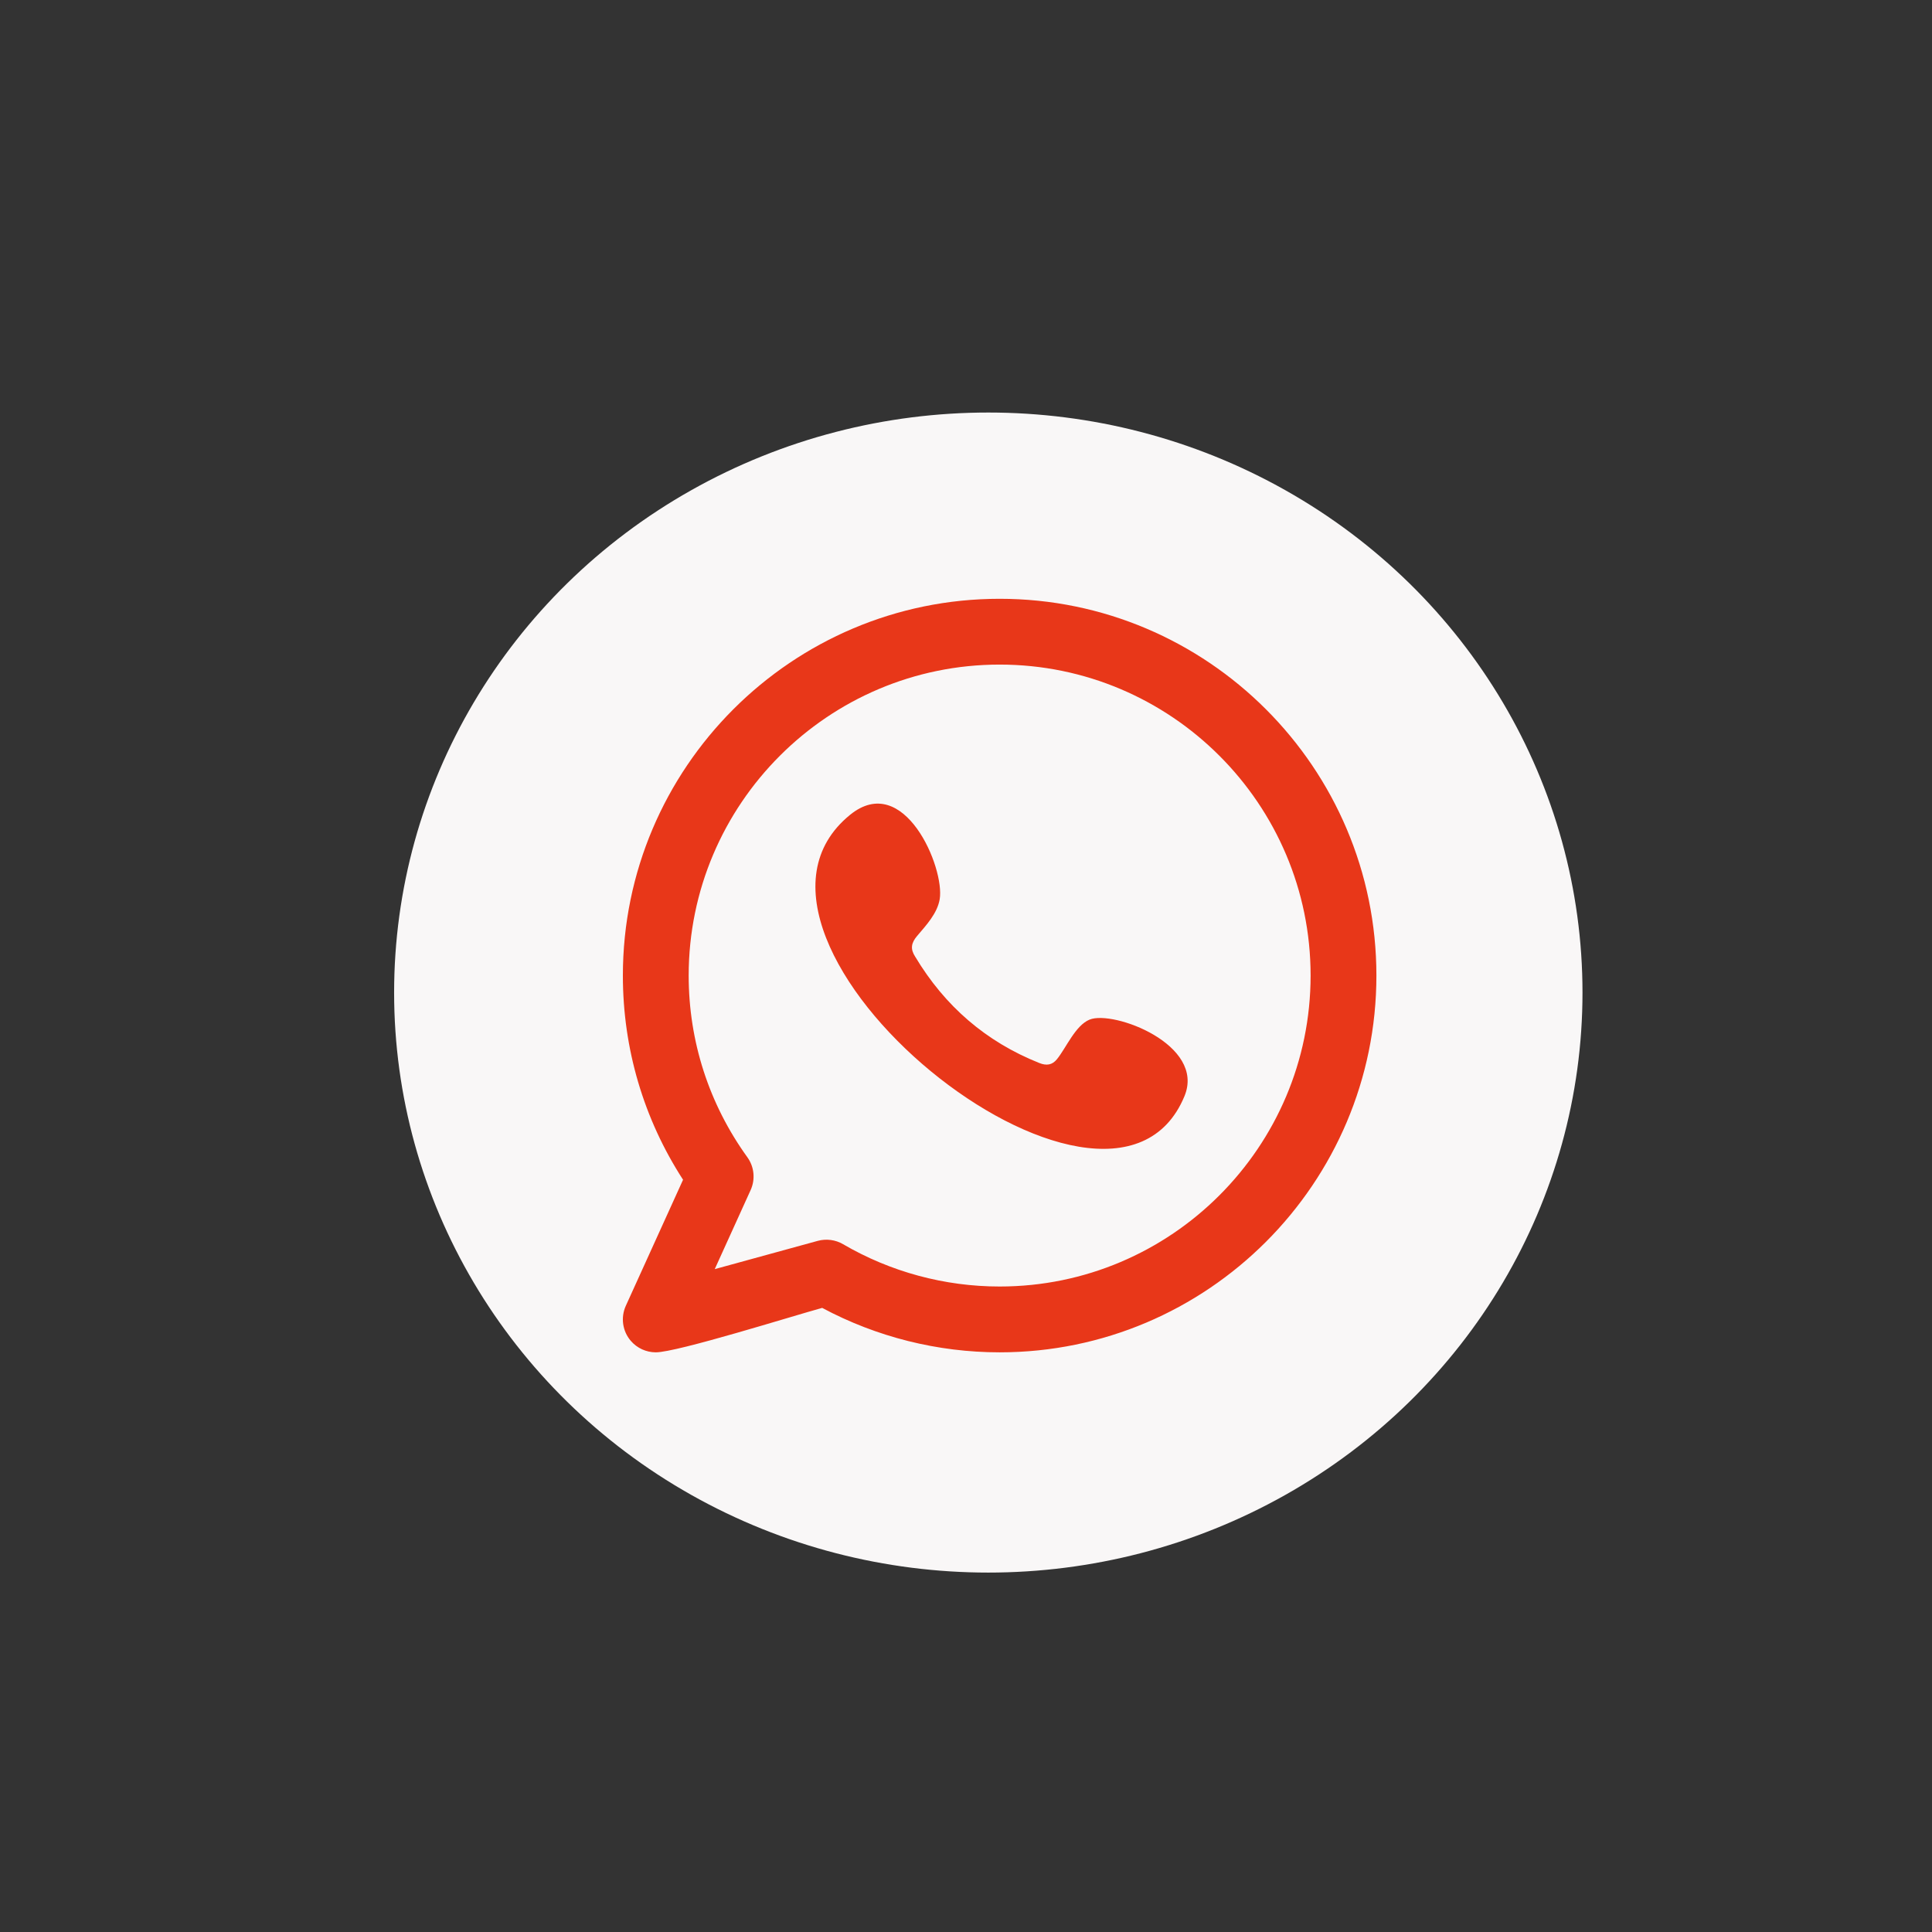
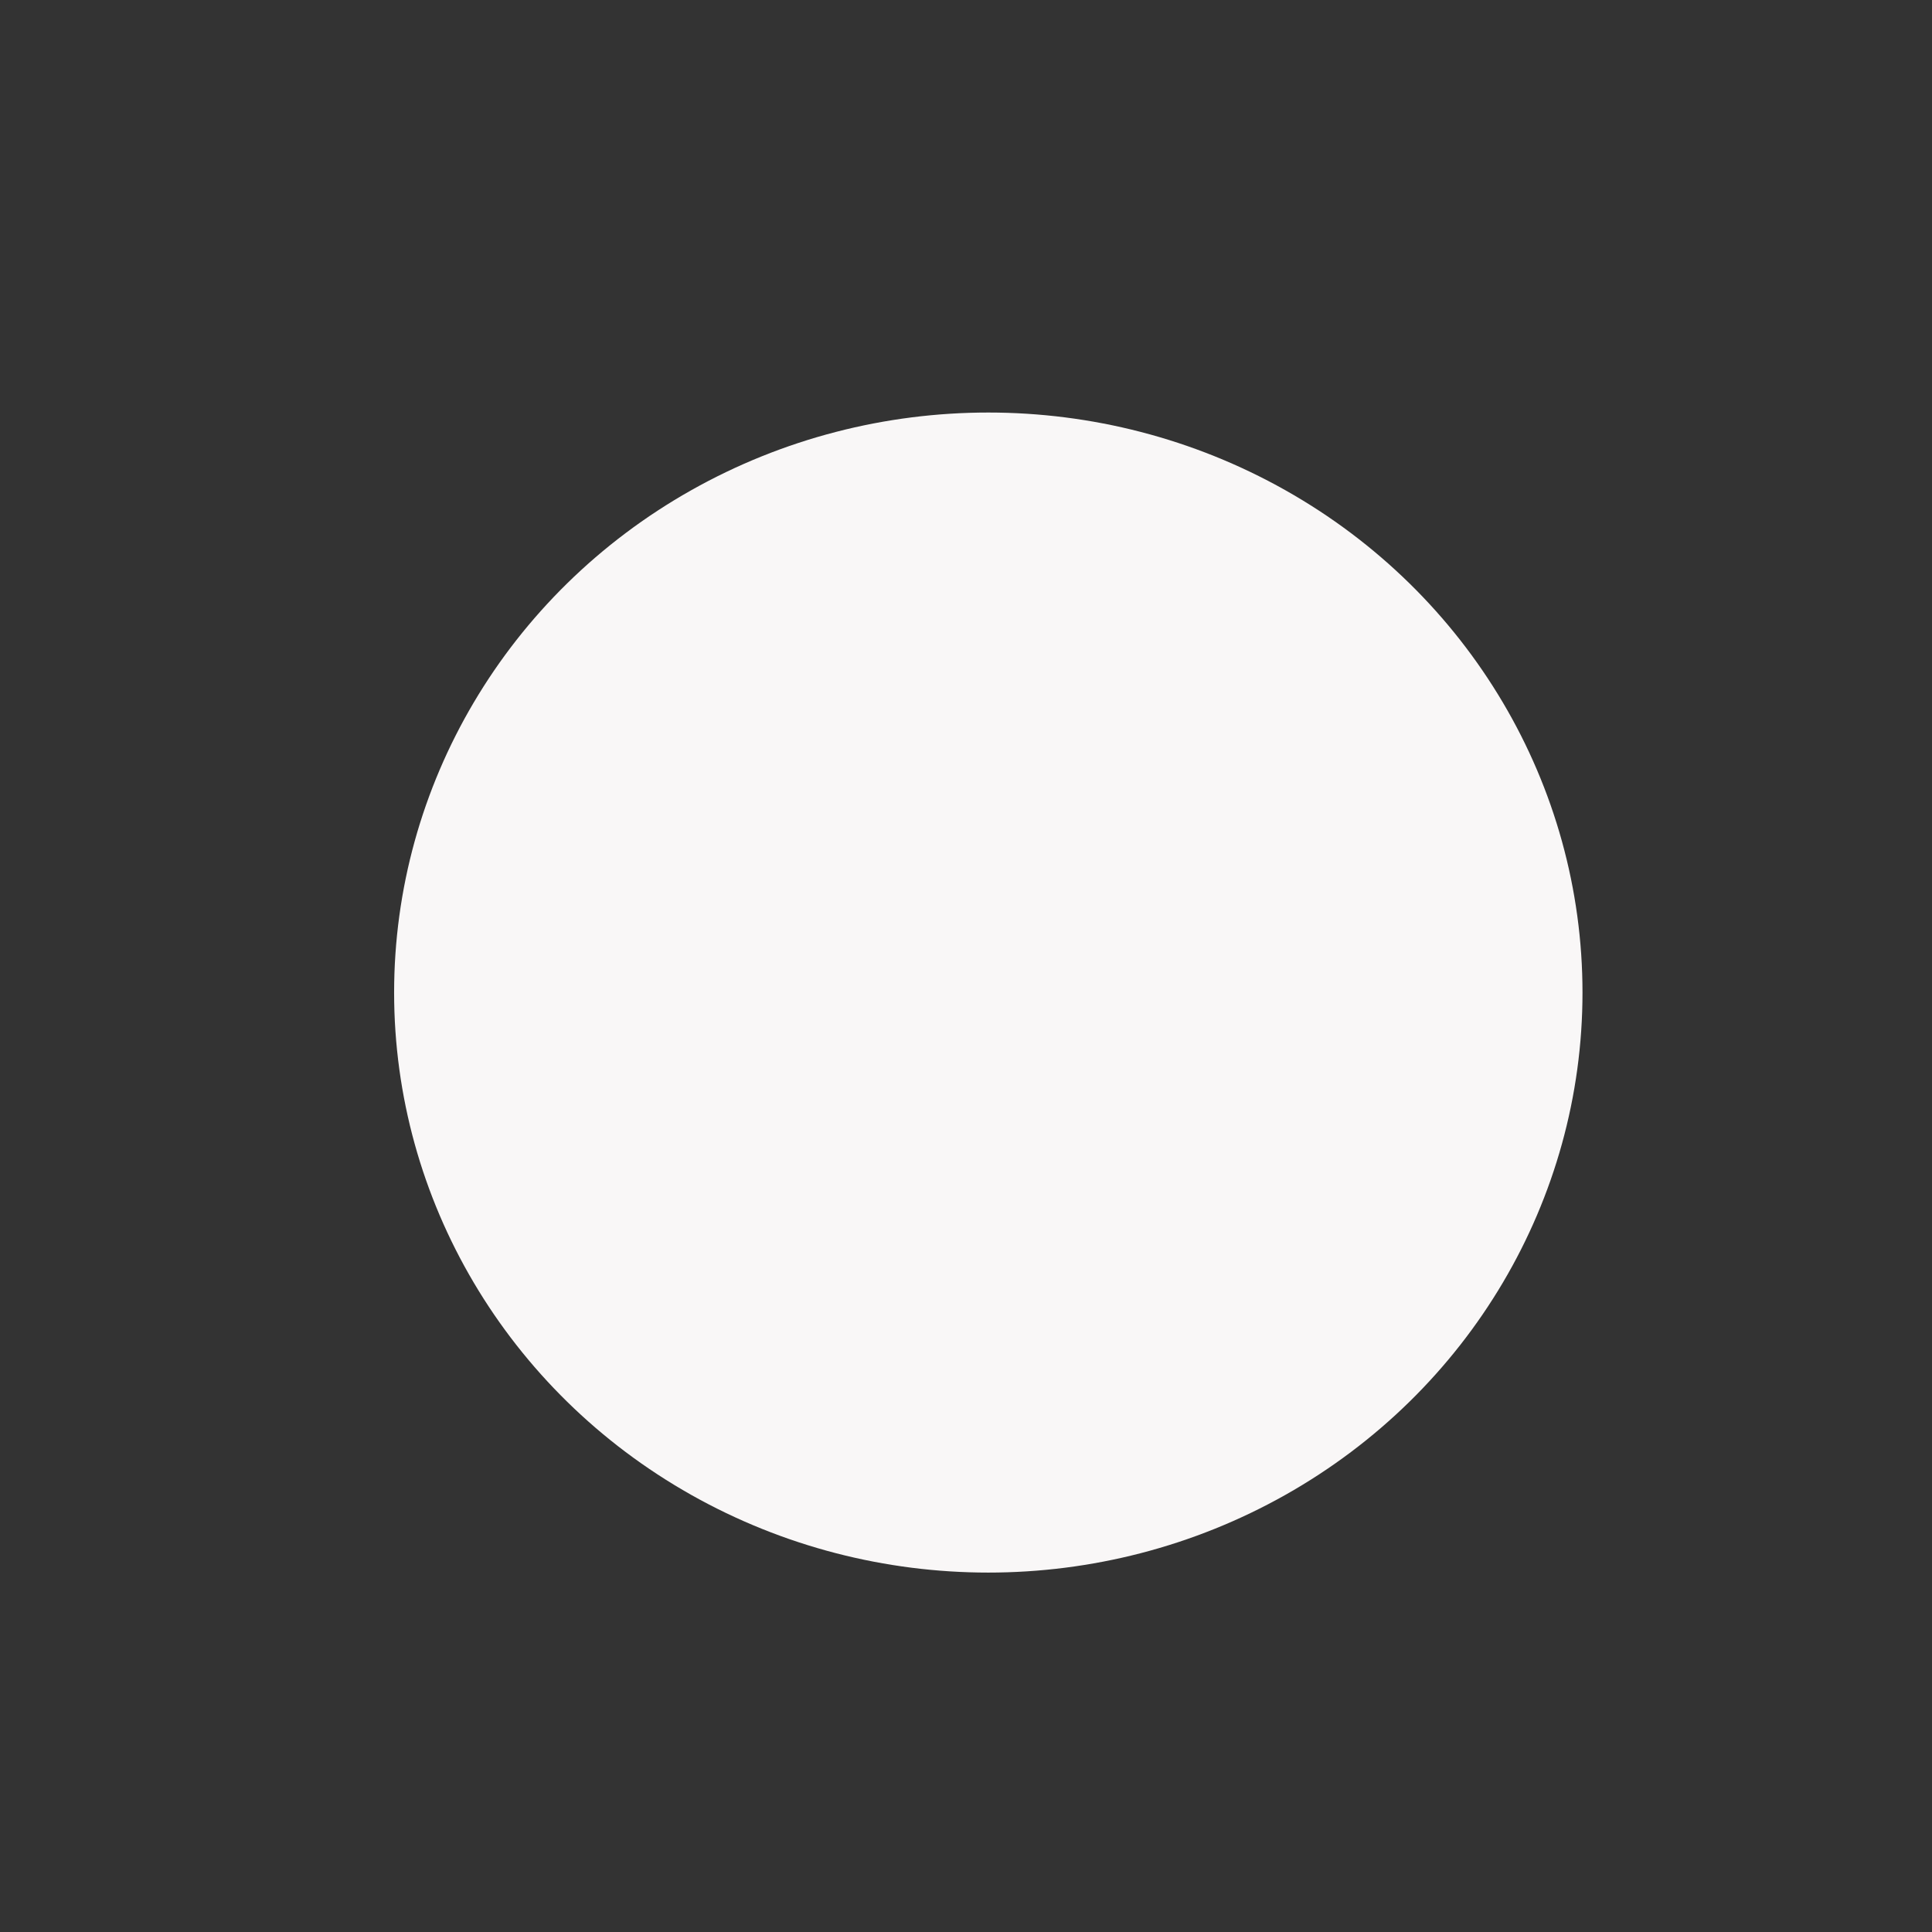
<svg xmlns="http://www.w3.org/2000/svg" version="1.1" id="Layer_1" x="0px" y="0px" width="682px" height="682px" viewBox="0 0 682 682" enable-background="new 0 0 682 682" xml:space="preserve">
  <rect x="0" y="0" width="682" height="682" fill="#333333" stroke="none" />
  <ellipse fill="#F9F7F7" cx="348.874" cy="350.375" rx="209.75" ry="204.75" />
-   <path fill="#E83719" d="M384.629,359.923c-5.032,2.06-8.248,9.94-11.513,13.967c-1.671,2.063-3.671,2.385-6.241,1.352  c-18.896-7.531-33.38-20.138-43.807-37.528c-1.766-2.695-1.449-4.825,0.682-7.33c3.148-3.708,7.106-7.923,7.959-12.921  c1.89-11.055-12.563-45.35-31.651-29.811c-54.924,44.757,91.624,163.466,118.075,99.261  C425.614,368.715,392.974,356.505,384.629,359.923z M352.875,454.142c-19.425,0-38.54-5.164-55.272-14.94  c-2.687-1.575-5.933-1.99-8.936-1.175l-36.362,9.98l12.667-27.903c1.724-3.798,1.281-8.217-1.153-11.598  c-13.55-18.78-20.714-40.953-20.714-64.131c0-60.531,49.241-109.772,109.772-109.772s109.768,49.242,109.768,109.772  C462.643,404.9,413.4,454.142,352.875,454.142L352.875,454.142z M352.875,211.375c-73.337,0-133,59.663-133,133  c0,25.8,7.326,50.576,21.244,72.08l-20.206,44.498c-1.864,4.109-1.184,8.92,1.735,12.345c2.245,2.622,5.492,4.077,8.843,4.077  c7.491,0,48.342-12.838,58.737-15.689c19.218,10.281,40.773,15.689,62.646,15.689c73.332,0,133-59.668,133-133  C485.875,271.038,426.207,211.375,352.875,211.375z" />
</svg>